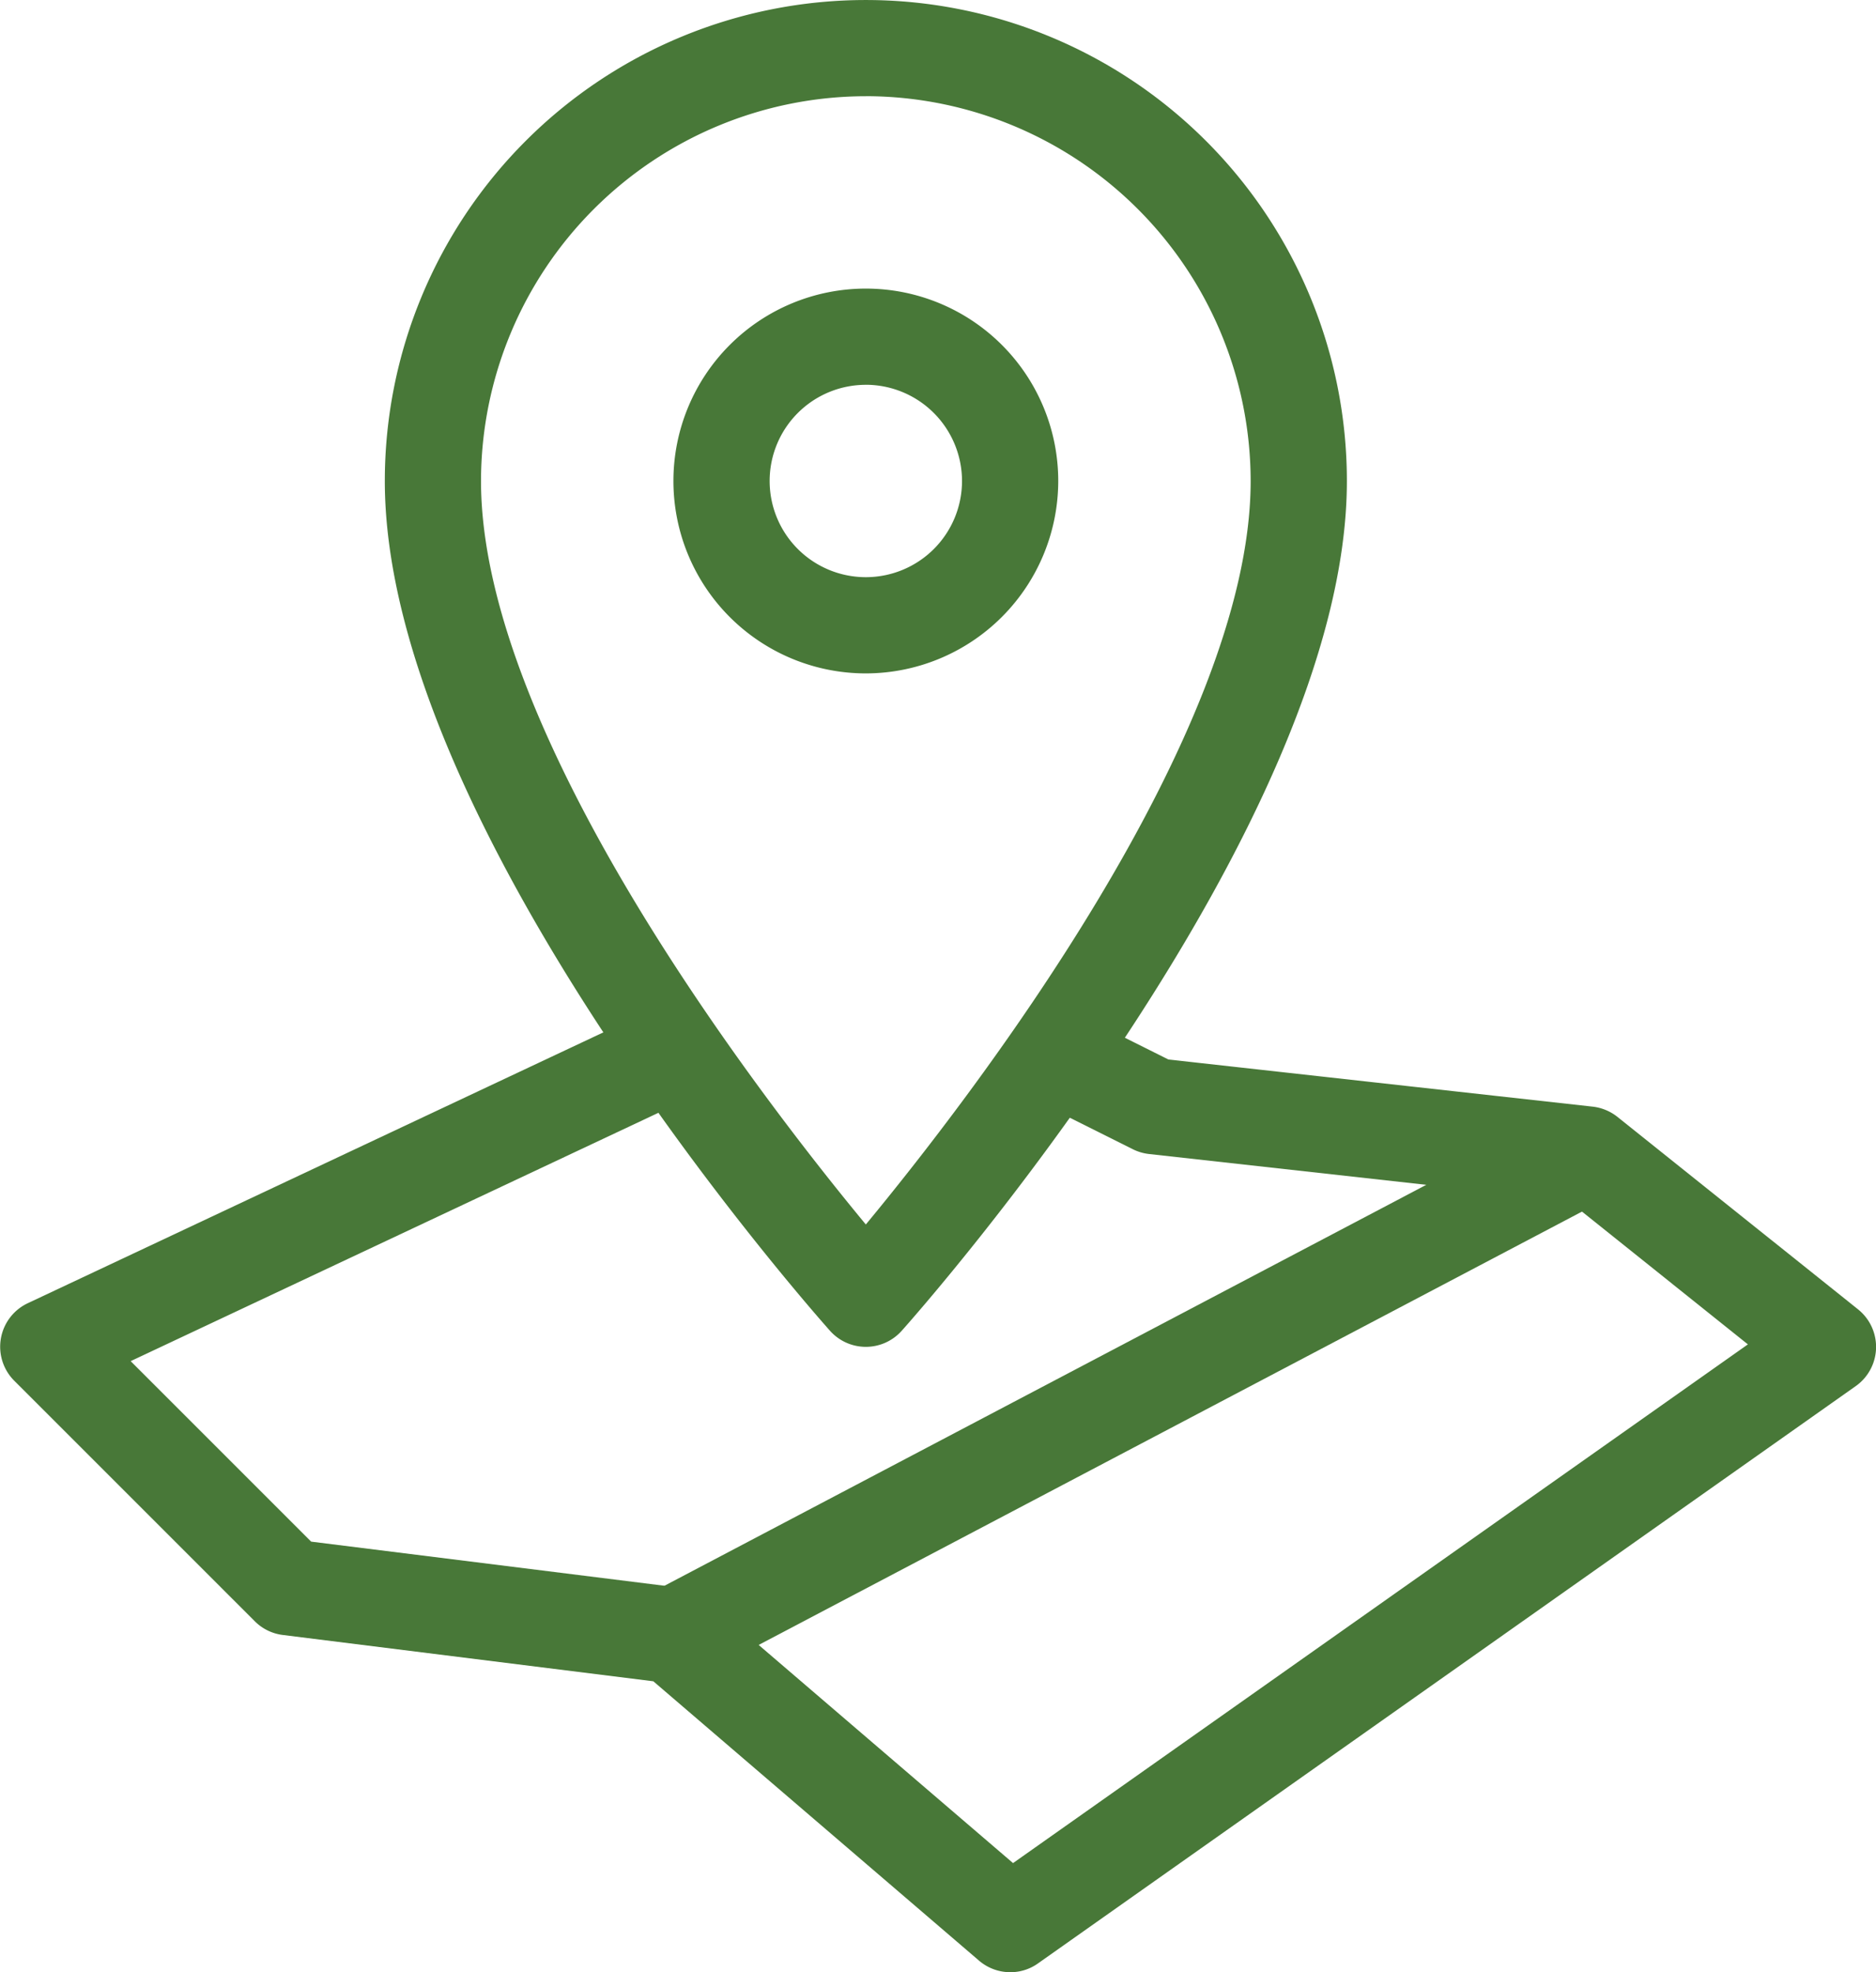
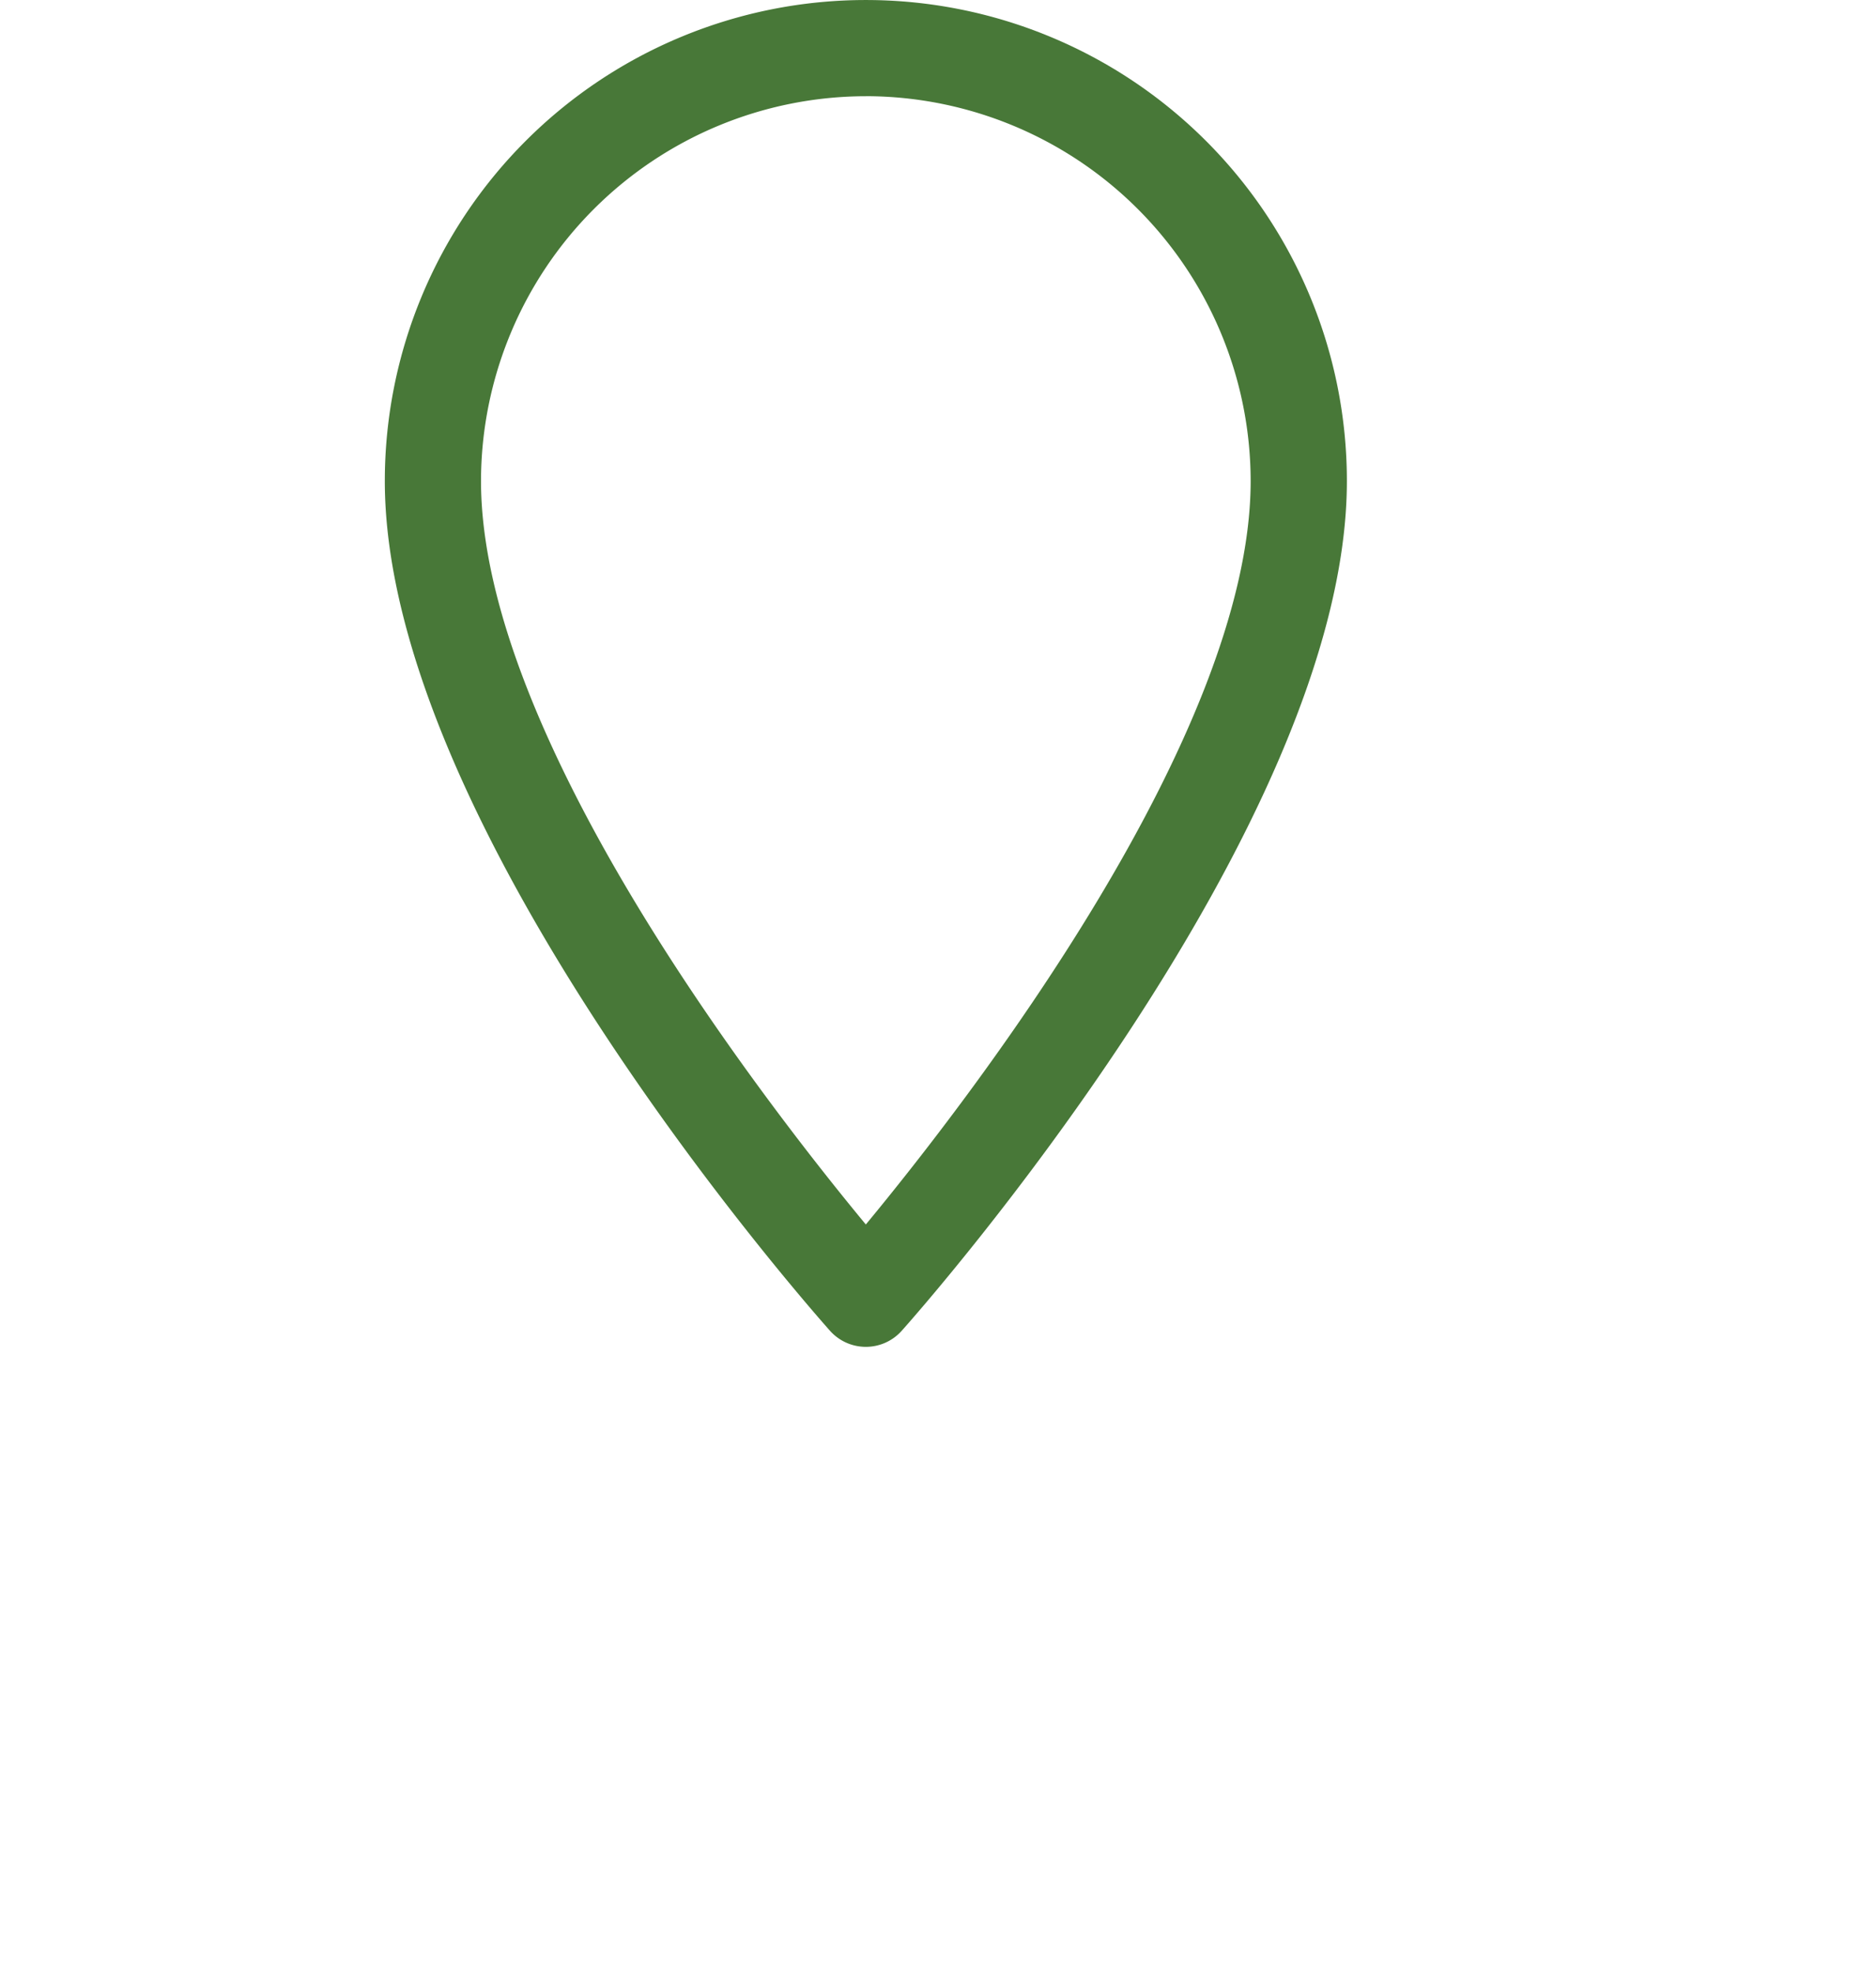
<svg xmlns="http://www.w3.org/2000/svg" width="45.659" height="48" viewBox="0 0 45.659 48">
  <g id="Group_566" data-name="Group 566" transform="translate(-184.5 -107.5)">
    <g id="Group_565" data-name="Group 565" transform="translate(184.5 107.5)">
      <g id="Group_563" data-name="Group 563">
-         <path id="Path_803" data-name="Path 803" d="M229.72,135.776l-5.854-4.683a1.184,1.184,0,0,0-.6-.249l-10.329-1.148-2.118-1.058c-.454.683-.907,1.333-1.346,1.943l2.6,1.3a1.181,1.181,0,0,0,.395.116l10.2,1.133,4.373,3.5-17.885,12.625-7.5-6.432a1.168,1.168,0,0,0-.616-.272l-8.967-1.12-4.393-4.393,13.932-6.556c-.441-.616-.893-1.269-1.348-1.954l-15.088,7.1a1.171,1.171,0,0,0-.329,1.887l5.854,5.854a1.166,1.166,0,0,0,.683.334l9.017,1.127,7.928,6.8a1.168,1.168,0,0,0,.761.281,1.154,1.154,0,0,0,.674-.215l19.9-14.049a1.169,1.169,0,0,0,.057-1.87Z" transform="translate(-184.5 -103.909)" fill="#487838" />
        <path id="Path_804" data-name="Path 804" d="M204.207,140.281a1.168,1.168,0,0,1-.873-.392c-.444-.5-10.834-12.249-10.834-20.681a11.707,11.707,0,1,1,23.415,0c0,8.432-10.39,20.186-10.834,20.681A1.168,1.168,0,0,1,204.207,140.281Zm0-30.439a9.377,9.377,0,0,0-9.366,9.366c0,6.215,6.887,15.1,9.366,18.095,2.478-2.995,9.366-11.879,9.366-18.095A9.377,9.377,0,0,0,204.207,109.841Z" transform="translate(-183.134 -107.5)" fill="#487838" />
      </g>
      <g id="Group_564" data-name="Group 564" transform="translate(16.39 7.024)">
-         <path id="Path_805" data-name="Path 805" d="M203.183,122.866a4.683,4.683,0,1,1,4.683-4.683A4.688,4.688,0,0,1,203.183,122.866Zm0-7.024a2.341,2.341,0,1,0,2.341,2.341A2.344,2.344,0,0,0,203.183,115.841Z" transform="translate(-198.5 -113.5)" fill="#487838" />
-       </g>
+         </g>
    </g>
-     <path id="Path_806" data-name="Path 806" d="M197.635,143.908a1.17,1.17,0,0,1,.491-1.582l22.244-11.707c.574-.3,1.664,1.771,1.091,2.072L199.216,144.4C199.042,144.49,197.844,144.306,197.635,143.908Z" transform="translate(2.219 3.942)" fill="#487838" />
  </g>
</svg>